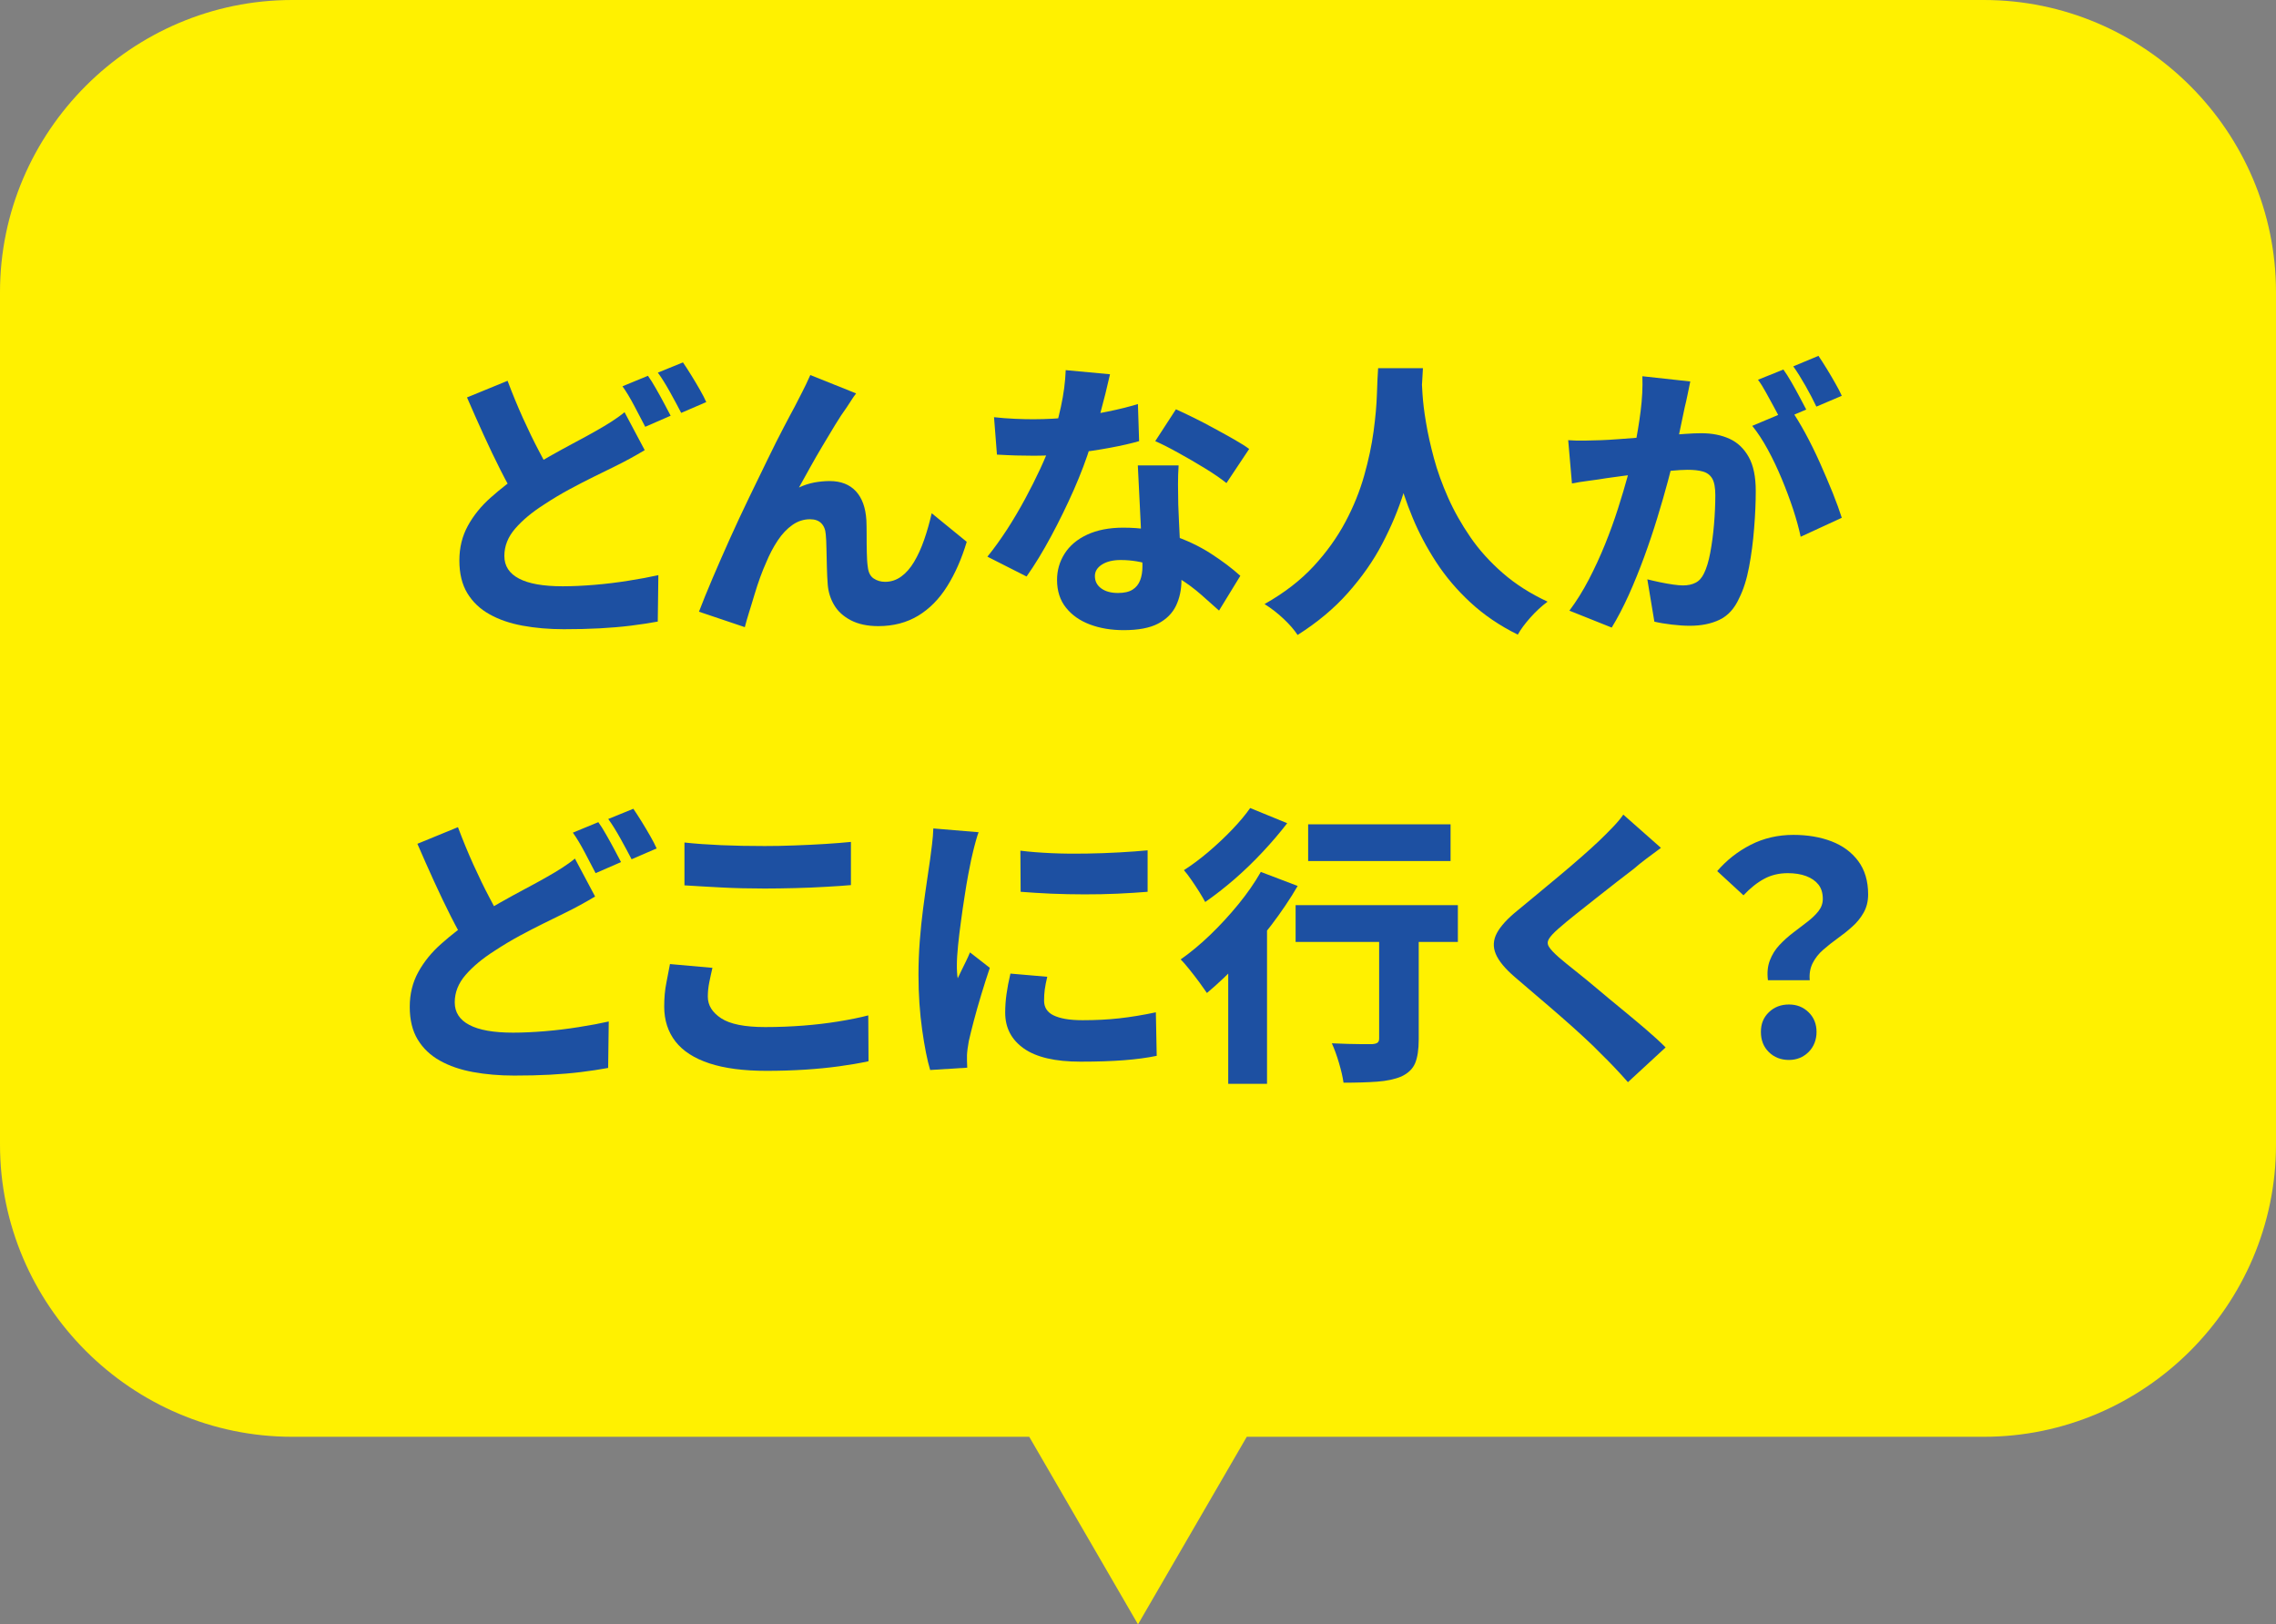
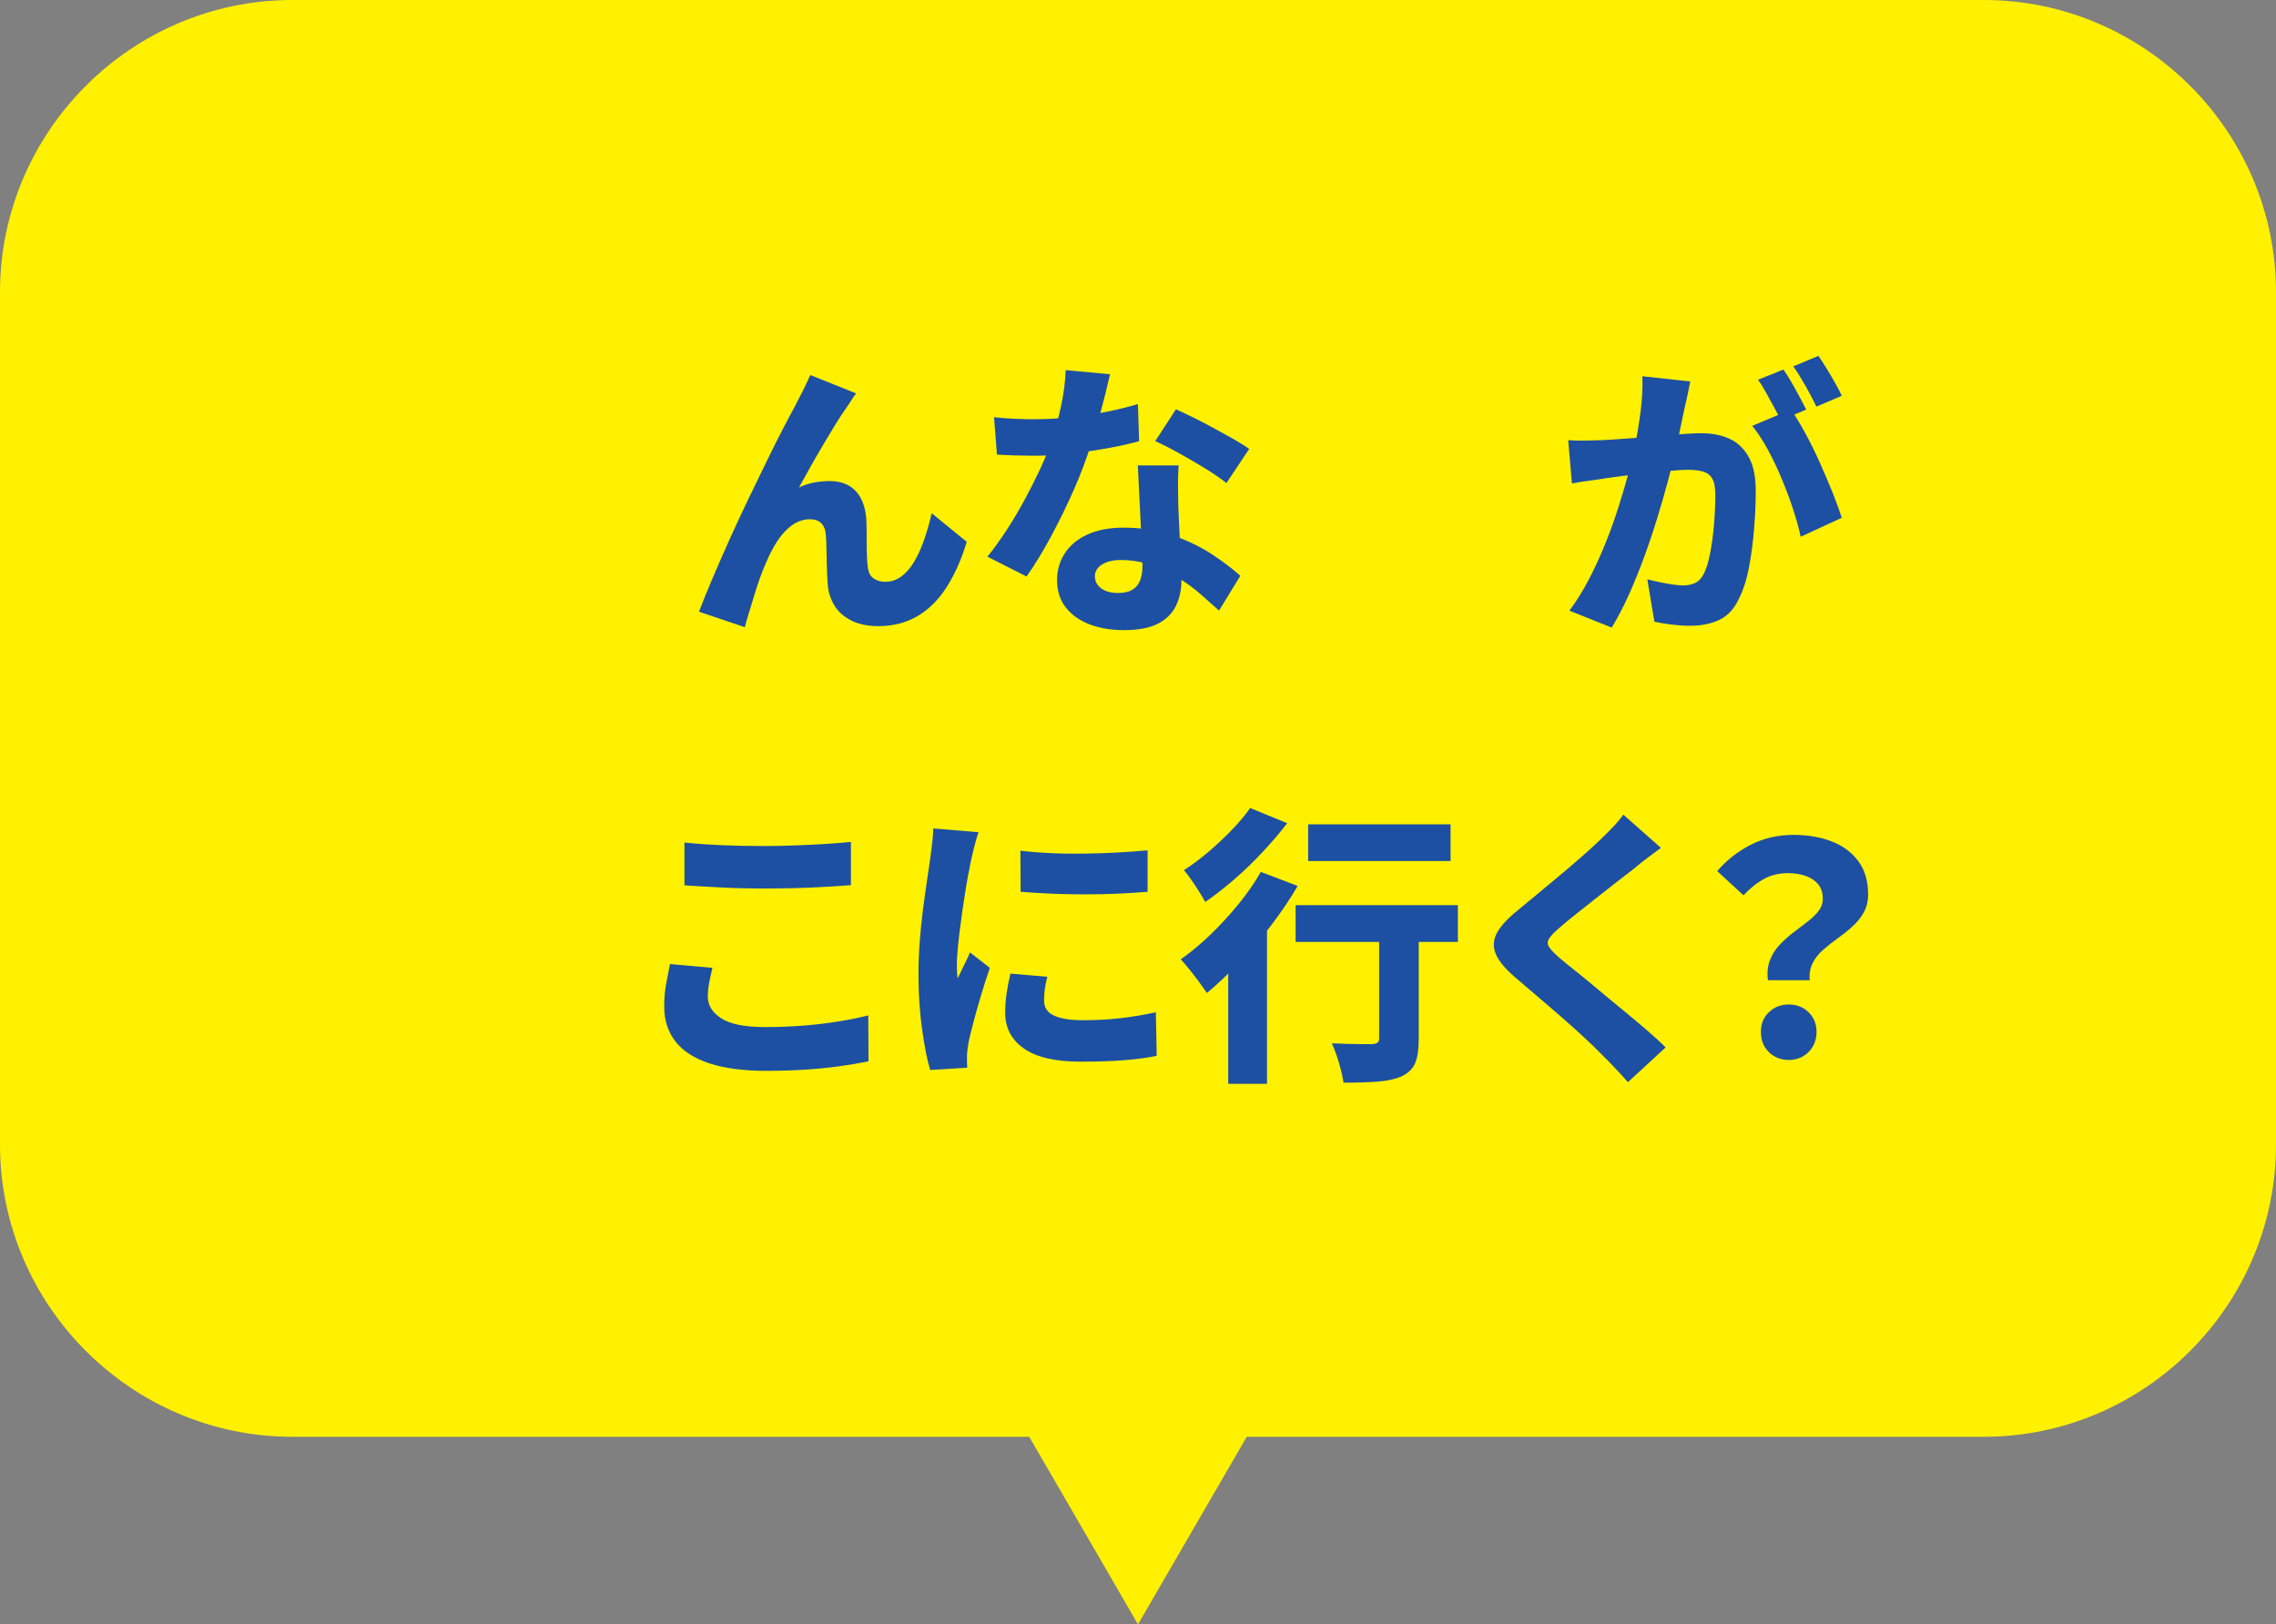
<svg xmlns="http://www.w3.org/2000/svg" id="_レイヤー_5" data-name="レイヤー 5" viewBox="0 0 265.12 189.23">
  <rect x="0" y="0" width="265.12" height="189.23" fill="#808080" stroke="none" />
  <defs>
    <style>
      .cls-1 {
        fill: #1d50a2;
      }

      .cls-2 {
        fill: #fff100;
      }
    </style>
  </defs>
  <path class="cls-2" d="m231.08,0H34.04C15.32,0,0,15.32,0,34.04v99.3c0,18.72,15.32,34.04,34.04,34.04h85.85l12.67,21.85,12.67-21.85h85.85c18.72,0,34.04-15.32,34.04-34.04V34.04c0-18.72-15.32-34.04-34.04-34.04Z" />
  <g>
-     <path class="cls-1" d="m75.1,52.44c-.57.34-1.14.67-1.73.99-.59.32-1.2.64-1.84.95-.7.34-1.49.73-2.36,1.16-.87.43-1.81.91-2.81,1.45s-1.99,1.13-2.99,1.79c-1.38.88-2.5,1.81-3.35,2.79-.85.98-1.27,2.04-1.27,3.2s.57,2.04,1.7,2.63c1.13.6,2.83.9,5.1.9,1.16,0,2.4-.06,3.72-.17s2.64-.27,3.94-.48c1.3-.2,2.46-.42,3.48-.65l-.07,5.41c-.97.18-2.03.34-3.16.48-1.13.14-2.34.24-3.62.31-1.28.07-2.67.1-4.17.1-1.72,0-3.32-.14-4.79-.41-1.47-.27-2.76-.71-3.86-1.33-1.1-.61-1.96-1.43-2.58-2.45-.62-1.02-.93-2.29-.93-3.81s.33-2.84.99-4.05c.66-1.2,1.55-2.31,2.69-3.31,1.13-1.01,2.36-1.96,3.67-2.84,1.07-.7,2.12-1.35,3.16-1.94,1.04-.59,2.03-1.13,2.97-1.63s1.75-.94,2.43-1.33c.68-.38,1.29-.75,1.82-1.09.53-.34,1.04-.7,1.51-1.09l2.35,4.42Zm-15.98-8.09c.57,1.52,1.17,2.97,1.8,4.37.63,1.39,1.26,2.69,1.89,3.88.62,1.19,1.2,2.26,1.72,3.21l-4.28,2.52c-.63-1.07-1.28-2.25-1.94-3.55-.66-1.3-1.31-2.67-1.97-4.11-.66-1.44-1.3-2.9-1.94-4.37l4.73-1.94Zm16.35-.58c.29.41.61.9.93,1.48.33.58.65,1.15.95,1.72.31.57.56,1.05.77,1.46l-2.96,1.29c-.36-.7-.78-1.51-1.26-2.41-.48-.91-.94-1.68-1.39-2.31l2.96-1.22Zm4.08-1.56c.29.43.62.93.97,1.5.35.57.69,1.13,1,1.68.32.56.57,1.04.75,1.45l-2.92,1.26c-.36-.7-.79-1.5-1.29-2.4-.5-.9-.97-1.66-1.43-2.29l2.92-1.19Z" />
    <path class="cls-1" d="m99.72,45.84c-.18.23-.36.48-.54.77s-.36.56-.54.83c-.43.59-.88,1.27-1.36,2.06-.48.78-.96,1.59-1.46,2.43-.5.84-.98,1.67-1.44,2.5-.46.83-.9,1.61-1.31,2.36.57-.27,1.16-.46,1.77-.58.61-.11,1.21-.17,1.8-.17,1.31,0,2.33.4,3.06,1.19.73.79,1.13,1.92,1.22,3.37.02.45.03,1.02.03,1.7s0,1.37.02,2.06c.01.69.05,1.26.12,1.72.07.61.29,1.05.68,1.31.39.26.83.39,1.33.39.68,0,1.3-.2,1.87-.61.57-.41,1.07-.98,1.51-1.72.44-.74.83-1.59,1.17-2.57.34-.97.63-2.01.88-3.09l4.08,3.33c-.59,1.97-1.35,3.7-2.28,5.18-.93,1.49-2.06,2.63-3.38,3.43-1.33.8-2.87,1.21-4.64,1.21-1.27,0-2.33-.23-3.2-.68-.86-.45-1.51-1.04-1.94-1.77-.43-.72-.68-1.52-.75-2.38-.05-.61-.08-1.29-.1-2.04-.02-.75-.04-1.47-.05-2.16s-.04-1.24-.08-1.65c-.04-.57-.22-1-.53-1.31-.31-.31-.74-.46-1.31-.46-.73,0-1.41.22-2.04.66s-1.21,1.05-1.72,1.82-.96,1.62-1.34,2.55c-.23.5-.46,1.08-.7,1.73s-.46,1.35-.68,2.07c-.22.73-.42,1.41-.63,2.06-.2.65-.36,1.21-.48,1.68l-5.34-1.8c.43-1.13.96-2.43,1.58-3.89.62-1.46,1.3-3,2.02-4.61.72-1.61,1.47-3.2,2.23-4.78.76-1.58,1.48-3.07,2.18-4.49.69-1.42,1.31-2.66,1.87-3.72s.98-1.87,1.28-2.41c.23-.45.5-.99.82-1.6s.65-1.3.99-2.07l5.34,2.14Z" />
    <path class="cls-1" d="m129.3,43.6c-.14.61-.32,1.37-.54,2.28-.23.91-.48,1.88-.76,2.91-.28,1.03-.59,2.05-.94,3.04-.5,1.63-1.16,3.37-1.97,5.22-.82,1.85-1.7,3.66-2.65,5.42-.95,1.77-1.9,3.33-2.86,4.69l-4.56-2.31c.77-.95,1.53-2.01,2.28-3.16.75-1.16,1.45-2.35,2.11-3.57.66-1.22,1.25-2.4,1.77-3.52s.94-2.14,1.26-3.04c.43-1.27.81-2.66,1.14-4.17.33-1.51.51-2.93.56-4.27l5.17.48Zm-13.53,5c.77.09,1.59.15,2.45.19s1.59.05,2.18.05c1.45,0,2.91-.08,4.39-.24,1.47-.16,2.88-.37,4.22-.65,1.34-.27,2.52-.57,3.54-.88l.14,4.32c-.93.27-2.07.53-3.42.78-1.35.25-2.79.46-4.32.65-1.53.18-3.03.27-4.5.27-.7,0-1.41-.01-2.11-.03-.7-.02-1.44-.06-2.21-.1l-.34-4.35Zm21.52,5.64c-.05.7-.07,1.43-.07,2.19s.01,1.55.03,2.36c.02.48.05,1.11.08,1.9.03.79.07,1.63.12,2.52.04.88.08,1.72.12,2.52.03.79.05,1.42.05,1.87,0,1.09-.21,2.07-.63,2.96-.42.88-1.12,1.58-2.09,2.09s-2.31.76-4.01.76c-1.45,0-2.76-.22-3.93-.66-1.17-.44-2.1-1.09-2.79-1.96-.69-.86-1.04-1.94-1.04-3.23,0-1.11.29-2.13.88-3.06.59-.93,1.46-1.67,2.62-2.21,1.16-.54,2.56-.82,4.22-.82,2.02,0,3.88.28,5.59.85,1.71.57,3.24,1.29,4.59,2.16,1.35.87,2.5,1.74,3.45,2.6l-2.48,4.05c-.61-.54-1.3-1.16-2.07-1.84-.77-.68-1.64-1.33-2.62-1.94s-2.02-1.12-3.15-1.51-2.33-.6-3.62-.6c-.91,0-1.63.18-2.18.53s-.82.8-.82,1.34c0,.59.24,1.07.73,1.43s1.14.54,1.96.54c.73,0,1.29-.13,1.7-.39.41-.26.7-.62.88-1.09.18-.46.27-1.01.27-1.65,0-.48-.02-1.18-.07-2.12-.05-.94-.1-1.99-.15-3.15s-.11-2.31-.17-3.45c-.06-1.14-.11-2.15-.15-3.01h4.73Zm5.58,2.04c-.68-.54-1.52-1.12-2.52-1.73-1-.61-2.02-1.21-3.06-1.78-1.04-.58-1.95-1.04-2.72-1.38l2.41-3.71c.61.27,1.31.61,2.11,1s1.6.82,2.41,1.26c.82.44,1.58.87,2.29,1.27.71.41,1.29.77,1.72,1.09l-2.65,3.98Z" />
-     <path class="cls-1" d="m160.55,42.89h5.2c-.05.98-.12,2.21-.24,3.71-.11,1.5-.32,3.16-.61,5-.29,1.84-.75,3.75-1.38,5.75-.62,2-1.46,3.99-2.5,5.98-1.04,2-2.38,3.9-4,5.73-1.62,1.83-3.58,3.46-5.87,4.91-.39-.59-.92-1.21-1.62-1.87s-1.43-1.23-2.23-1.73c2.29-1.29,4.19-2.76,5.71-4.4,1.52-1.64,2.75-3.37,3.71-5.17s1.68-3.6,2.19-5.41c.51-1.8.87-3.51,1.09-5.13.22-1.62.35-3.07.39-4.33.04-1.27.09-2.28.14-3.03Zm5.03.95c.02.43.06,1.12.12,2.06.06.94.19,2.05.41,3.33.21,1.28.52,2.66.92,4.15.4,1.49.95,3.01,1.65,4.59.7,1.58,1.57,3.11,2.6,4.61,1.03,1.5,2.29,2.89,3.77,4.18s3.22,2.4,5.22,3.33c-.73.54-1.4,1.17-2.02,1.87-.62.7-1.11,1.36-1.45,1.97-2.11-1.04-3.94-2.29-5.51-3.74s-2.9-3.02-4-4.71-2.01-3.41-2.74-5.17-1.3-3.47-1.73-5.15c-.43-1.68-.75-3.25-.97-4.71-.22-1.46-.37-2.73-.46-3.79-.09-1.07-.15-1.86-.17-2.38l4.35-.44Z" />
    <path class="cls-1" d="m182.68,51.28c.63.05,1.26.06,1.89.05.62-.01,1.26-.03,1.92-.05.57-.02,1.25-.06,2.04-.12.79-.06,1.64-.12,2.53-.19.9-.07,1.79-.14,2.69-.22.9-.08,1.73-.15,2.5-.2.77-.06,1.42-.08,1.94-.08,1.25,0,2.34.22,3.28.65.94.43,1.68,1.14,2.23,2.12s.82,2.31.82,3.96c0,1.31-.06,2.76-.19,4.33-.12,1.58-.32,3.08-.59,4.52-.27,1.44-.66,2.66-1.16,3.65-.54,1.2-1.3,2.03-2.28,2.5s-2.13.7-3.47.7c-.66,0-1.36-.05-2.11-.14-.75-.09-1.42-.2-2.01-.34l-.82-4.93c.45.11.95.23,1.48.34.53.11,1.04.2,1.53.27s.87.1,1.14.1c.57,0,1.05-.1,1.46-.31.41-.2.74-.57.99-1.09.29-.59.54-1.39.73-2.41.19-1.02.34-2.12.44-3.32.1-1.19.15-2.32.15-3.38,0-.88-.12-1.53-.36-1.94-.24-.41-.6-.68-1.09-.82s-1.08-.2-1.79-.2c-.48,0-1.15.04-2.02.12-.87.08-1.8.17-2.77.27-.97.1-1.88.21-2.72.32-.84.11-1.5.2-1.97.27-.52.09-1.18.19-1.97.29-.79.1-1.46.21-2.01.32l-.44-5.07Zm14.21-6.83c-.09.45-.19.96-.31,1.51-.11.56-.23,1.06-.34,1.51-.11.54-.23,1.12-.36,1.72-.12.6-.25,1.19-.37,1.77-.12.58-.24,1.14-.36,1.68-.23.97-.52,2.12-.87,3.43s-.76,2.73-1.22,4.23c-.46,1.51-.97,3.03-1.53,4.56s-1.16,3.01-1.8,4.44c-.65,1.43-1.31,2.7-1.99,3.81l-4.93-1.97c.82-1.09,1.57-2.3,2.26-3.62.69-1.33,1.32-2.69,1.89-4.1.57-1.41,1.07-2.79,1.51-4.17.44-1.37.82-2.65,1.14-3.82s.57-2.2.75-3.06c.32-1.56.57-3.06.75-4.49.18-1.43.25-2.78.2-4.05l5.58.61Zm11.73,3.26c.52.75,1.08,1.67,1.67,2.75.59,1.09,1.16,2.24,1.7,3.45.54,1.21,1.04,2.39,1.5,3.52.45,1.13.8,2.1,1.05,2.89l-4.79,2.21c-.2-.97-.5-2.04-.88-3.21-.39-1.17-.83-2.35-1.33-3.55-.5-1.2-1.04-2.34-1.63-3.42-.59-1.08-1.19-1.99-1.8-2.74l4.52-1.9Zm-.88-4.66c.29.41.61.9.94,1.48.33.58.65,1.15.95,1.72.31.57.56,1.05.77,1.46l-2.96,1.26c-.23-.48-.49-.99-.8-1.55-.31-.55-.61-1.12-.92-1.68-.31-.57-.62-1.07-.94-1.5l2.96-1.19Zm4.08-1.6c.29.43.62.94.97,1.51.35.58.69,1.14,1,1.7.32.56.57,1.04.75,1.45l-2.96,1.26c-.34-.72-.76-1.53-1.26-2.41-.5-.88-.97-1.64-1.43-2.28l2.92-1.22Z" />
-     <path class="cls-1" d="m69.32,104.44c-.57.34-1.14.67-1.73.99-.59.32-1.2.64-1.84.95-.7.34-1.49.73-2.36,1.16-.87.43-1.81.91-2.81,1.45s-1.99,1.13-2.99,1.79c-1.38.88-2.5,1.81-3.35,2.79-.85.98-1.27,2.04-1.27,3.2s.57,2.04,1.7,2.63c1.13.6,2.83.9,5.1.9,1.16,0,2.4-.06,3.72-.17s2.64-.27,3.94-.48c1.3-.2,2.46-.42,3.48-.65l-.07,5.41c-.97.18-2.03.34-3.16.48-1.13.14-2.34.24-3.62.31-1.28.07-2.67.1-4.17.1-1.72,0-3.32-.14-4.79-.41-1.47-.27-2.76-.71-3.86-1.33-1.1-.61-1.96-1.43-2.58-2.45-.62-1.02-.93-2.29-.93-3.81s.33-2.84.99-4.05c.66-1.2,1.55-2.31,2.69-3.31,1.13-1.01,2.36-1.96,3.67-2.84,1.07-.7,2.12-1.35,3.16-1.94,1.04-.59,2.03-1.13,2.97-1.63s1.75-.94,2.43-1.33c.68-.38,1.29-.75,1.82-1.09.53-.34,1.04-.7,1.51-1.09l2.35,4.42Zm-15.98-8.09c.57,1.52,1.17,2.97,1.8,4.37.63,1.39,1.26,2.69,1.89,3.88.62,1.19,1.2,2.26,1.72,3.21l-4.28,2.52c-.63-1.07-1.28-2.25-1.94-3.55-.66-1.3-1.31-2.67-1.97-4.11-.66-1.44-1.3-2.9-1.94-4.37l4.73-1.94Zm16.35-.58c.29.41.61.9.93,1.48.33.58.65,1.15.95,1.72.31.57.56,1.05.77,1.46l-2.96,1.29c-.36-.7-.78-1.51-1.26-2.41-.48-.91-.94-1.68-1.39-2.31l2.96-1.22Zm4.08-1.56c.29.43.62.93.97,1.5.35.57.69,1.13,1,1.68.32.56.57,1.04.75,1.45l-2.92,1.26c-.36-.7-.79-1.5-1.29-2.4-.5-.9-.97-1.66-1.43-2.29l2.92-1.19Z" />
    <path class="cls-1" d="m82.99,112.74c-.14.59-.26,1.16-.37,1.7s-.17,1.1-.17,1.67c0,1,.52,1.84,1.56,2.52,1.04.68,2.75,1.02,5.13,1.02,1.52,0,2.99-.06,4.42-.17,1.43-.11,2.79-.27,4.08-.48s2.46-.44,3.5-.71l.03,5.34c-1.04.23-2.18.42-3.42.59-1.24.17-2.56.3-3.96.39-1.41.09-2.9.14-4.49.14-2.67,0-4.9-.29-6.66-.87s-3.09-1.43-3.96-2.55c-.87-1.12-1.31-2.48-1.31-4.06,0-1.02.08-1.94.25-2.77s.31-1.56.42-2.19l4.93.44Zm-3.26-14.59c1.27.14,2.69.24,4.27.31,1.58.07,3.27.1,5.08.1,1.11,0,2.27-.02,3.49-.07,1.21-.04,2.38-.1,3.52-.17s2.14-.15,3.03-.24v5.03c-.79.07-1.76.14-2.91.2-1.14.07-2.34.12-3.59.15-1.25.03-2.43.05-3.54.05-1.79,0-3.45-.04-4.98-.12-1.53-.08-2.99-.16-4.37-.25v-5Z" />
    <path class="cls-1" d="m114,96.93c-.09.23-.2.56-.32,1-.12.44-.24.88-.34,1.31-.1.43-.18.75-.22.95-.09.41-.2.98-.34,1.72-.14.74-.28,1.58-.42,2.52-.15.94-.29,1.9-.42,2.89-.14.99-.25,1.93-.34,2.82-.09.9-.14,1.67-.14,2.33,0,.2,0,.45.02.75.01.29.04.54.08.75.16-.34.32-.67.48-1,.16-.33.32-.66.49-1s.32-.68.46-1.02l2.31,1.8c-.34,1-.67,2.04-1,3.13-.33,1.09-.62,2.11-.87,3.06-.25.95-.44,1.73-.58,2.35-.05.25-.09.54-.14.88-.04.34-.07.59-.07.75v.68c0,.27.01.53.03.78l-4.32.27c-.34-1.13-.65-2.69-.93-4.67-.28-1.98-.43-4.13-.43-6.44,0-1.29.05-2.6.15-3.91s.23-2.58.39-3.79c.16-1.21.31-2.31.46-3.3.15-.99.27-1.81.36-2.46.07-.5.14-1.07.22-1.72.08-.65.13-1.26.15-1.85l5.27.44Zm7.99,16.86c-.14.57-.23,1.06-.29,1.48-.06.42-.08.86-.08,1.31,0,.39.09.72.27,1,.18.28.45.52.82.7s.82.32,1.38.42c.56.1,1.23.15,2.02.15,1.52,0,2.95-.07,4.28-.22,1.34-.15,2.75-.38,4.25-.7l.1,5.07c-1.11.23-2.37.4-3.79.51-1.42.11-3.11.17-5.08.17-2.95,0-5.15-.51-6.6-1.53-1.45-1.02-2.18-2.41-2.18-4.18,0-.7.05-1.42.15-2.14.1-.72.25-1.53.46-2.41l4.28.37Zm-3.13-14.69c1.09.14,2.29.23,3.6.29,1.31.06,2.66.07,4.03.05s2.68-.07,3.93-.14c1.25-.07,2.33-.15,3.26-.24v4.83c-1.07.09-2.23.16-3.5.22-1.27.06-2.56.08-3.86.08s-2.59-.03-3.86-.08c-1.27-.06-2.46-.13-3.57-.22l-.03-4.79Z" />
    <path class="cls-1" d="m146.88,101.58l4.28,1.63c-.88,1.52-1.92,3.05-3.09,4.59-1.18,1.54-2.41,2.99-3.71,4.33s-2.55,2.53-3.77,3.55c-.23-.34-.52-.75-.88-1.24-.36-.49-.74-.98-1.14-1.48-.4-.5-.74-.9-1.04-1.19,1.16-.82,2.31-1.77,3.45-2.87,1.14-1.1,2.23-2.28,3.26-3.54,1.03-1.26,1.91-2.52,2.63-3.79Zm-1.26-7.45l4.32,1.77c-.84,1.09-1.78,2.2-2.84,3.33-1.05,1.13-2.16,2.2-3.31,3.2-1.16,1-2.29,1.88-3.4,2.65-.18-.34-.42-.74-.71-1.21-.29-.46-.6-.93-.92-1.39s-.6-.83-.85-1.11c.95-.61,1.92-1.33,2.89-2.16s1.89-1.69,2.74-2.58c.85-.89,1.55-1.73,2.09-2.5Zm-2.55,15.74l3.94-3.98.58.24v20.13h-4.52v-16.39Zm7.85-4.42h18.9v4.28h-18.9v-4.28Zm1.46-9.42h16.59v4.28h-16.59v-4.28Zm8.26,10.71h4.62v14.35c0,1.18-.14,2.1-.42,2.77-.28.67-.82,1.18-1.61,1.55-.77.32-1.71.52-2.82.6-1.11.08-2.41.12-3.91.12-.09-.66-.27-1.43-.53-2.31s-.54-1.64-.83-2.28c.61.02,1.24.05,1.87.07s1.21.03,1.72.03h1.07c.32-.02.54-.08.66-.17.12-.09.19-.25.19-.48v-14.25Z" />
    <path class="cls-1" d="m193.49,98.76c-.59.43-1.16.86-1.72,1.28-.56.42-1.04.81-1.45,1.17-.57.43-1.23.94-1.99,1.53-.76.59-1.55,1.21-2.38,1.87-.83.66-1.63,1.29-2.4,1.9-.77.61-1.44,1.17-2.01,1.67-.57.5-.94.9-1.12,1.21-.18.31-.18.61.02.92.19.31.58.72,1.17,1.24.48.41,1.1.92,1.87,1.53s1.62,1.3,2.53,2.07,1.86,1.56,2.84,2.36,1.91,1.59,2.81,2.35c.89.76,1.68,1.48,2.36,2.16l-4.39,4.05c-1.02-1.16-2.07-2.27-3.16-3.33-.5-.52-1.15-1.16-1.96-1.9s-1.68-1.54-2.63-2.36c-.95-.83-1.9-1.65-2.86-2.46-.95-.82-1.81-1.55-2.58-2.21-1.13-.97-1.87-1.87-2.21-2.69-.34-.82-.29-1.63.14-2.43.43-.8,1.23-1.68,2.41-2.63.66-.54,1.41-1.17,2.26-1.87.85-.7,1.72-1.43,2.62-2.18.89-.75,1.75-1.47,2.55-2.18.8-.7,1.49-1.33,2.06-1.87.54-.52,1.08-1.05,1.6-1.6.52-.54.93-1.03,1.22-1.46l4.39,3.88Z" />
    <path class="cls-1" d="m205.94,114.2c-.11-.86-.04-1.63.22-2.31.26-.68.63-1.28,1.12-1.8.49-.52,1.02-1,1.6-1.44.58-.44,1.13-.86,1.65-1.26.52-.4.95-.81,1.29-1.24s.51-.91.51-1.43c0-.68-.17-1.24-.51-1.67-.34-.43-.82-.76-1.43-.99s-1.33-.34-2.14-.34c-1.02,0-1.94.22-2.75.66-.82.44-1.62,1.08-2.41,1.92l-3.06-2.82c1.09-1.27,2.39-2.29,3.89-3.06,1.51-.77,3.17-1.16,4.98-1.16,1.65,0,3.13.25,4.44.75,1.3.5,2.34,1.26,3.11,2.29s1.16,2.33,1.16,3.89c0,.82-.18,1.53-.53,2.14-.35.61-.79,1.16-1.33,1.63-.53.48-1.1.93-1.7,1.36-.6.43-1.16.87-1.68,1.33-.52.45-.93.97-1.22,1.55-.29.58-.41,1.24-.34,1.99h-4.86Zm2.45,9.28c-.95,0-1.73-.31-2.35-.92s-.92-1.39-.92-2.35.31-1.69.93-2.29c.62-.6,1.4-.9,2.33-.9s1.67.3,2.29.9c.62.6.93,1.37.93,2.29s-.31,1.73-.93,2.35c-.62.61-1.39.92-2.29.92Z" />
  </g>
</svg>